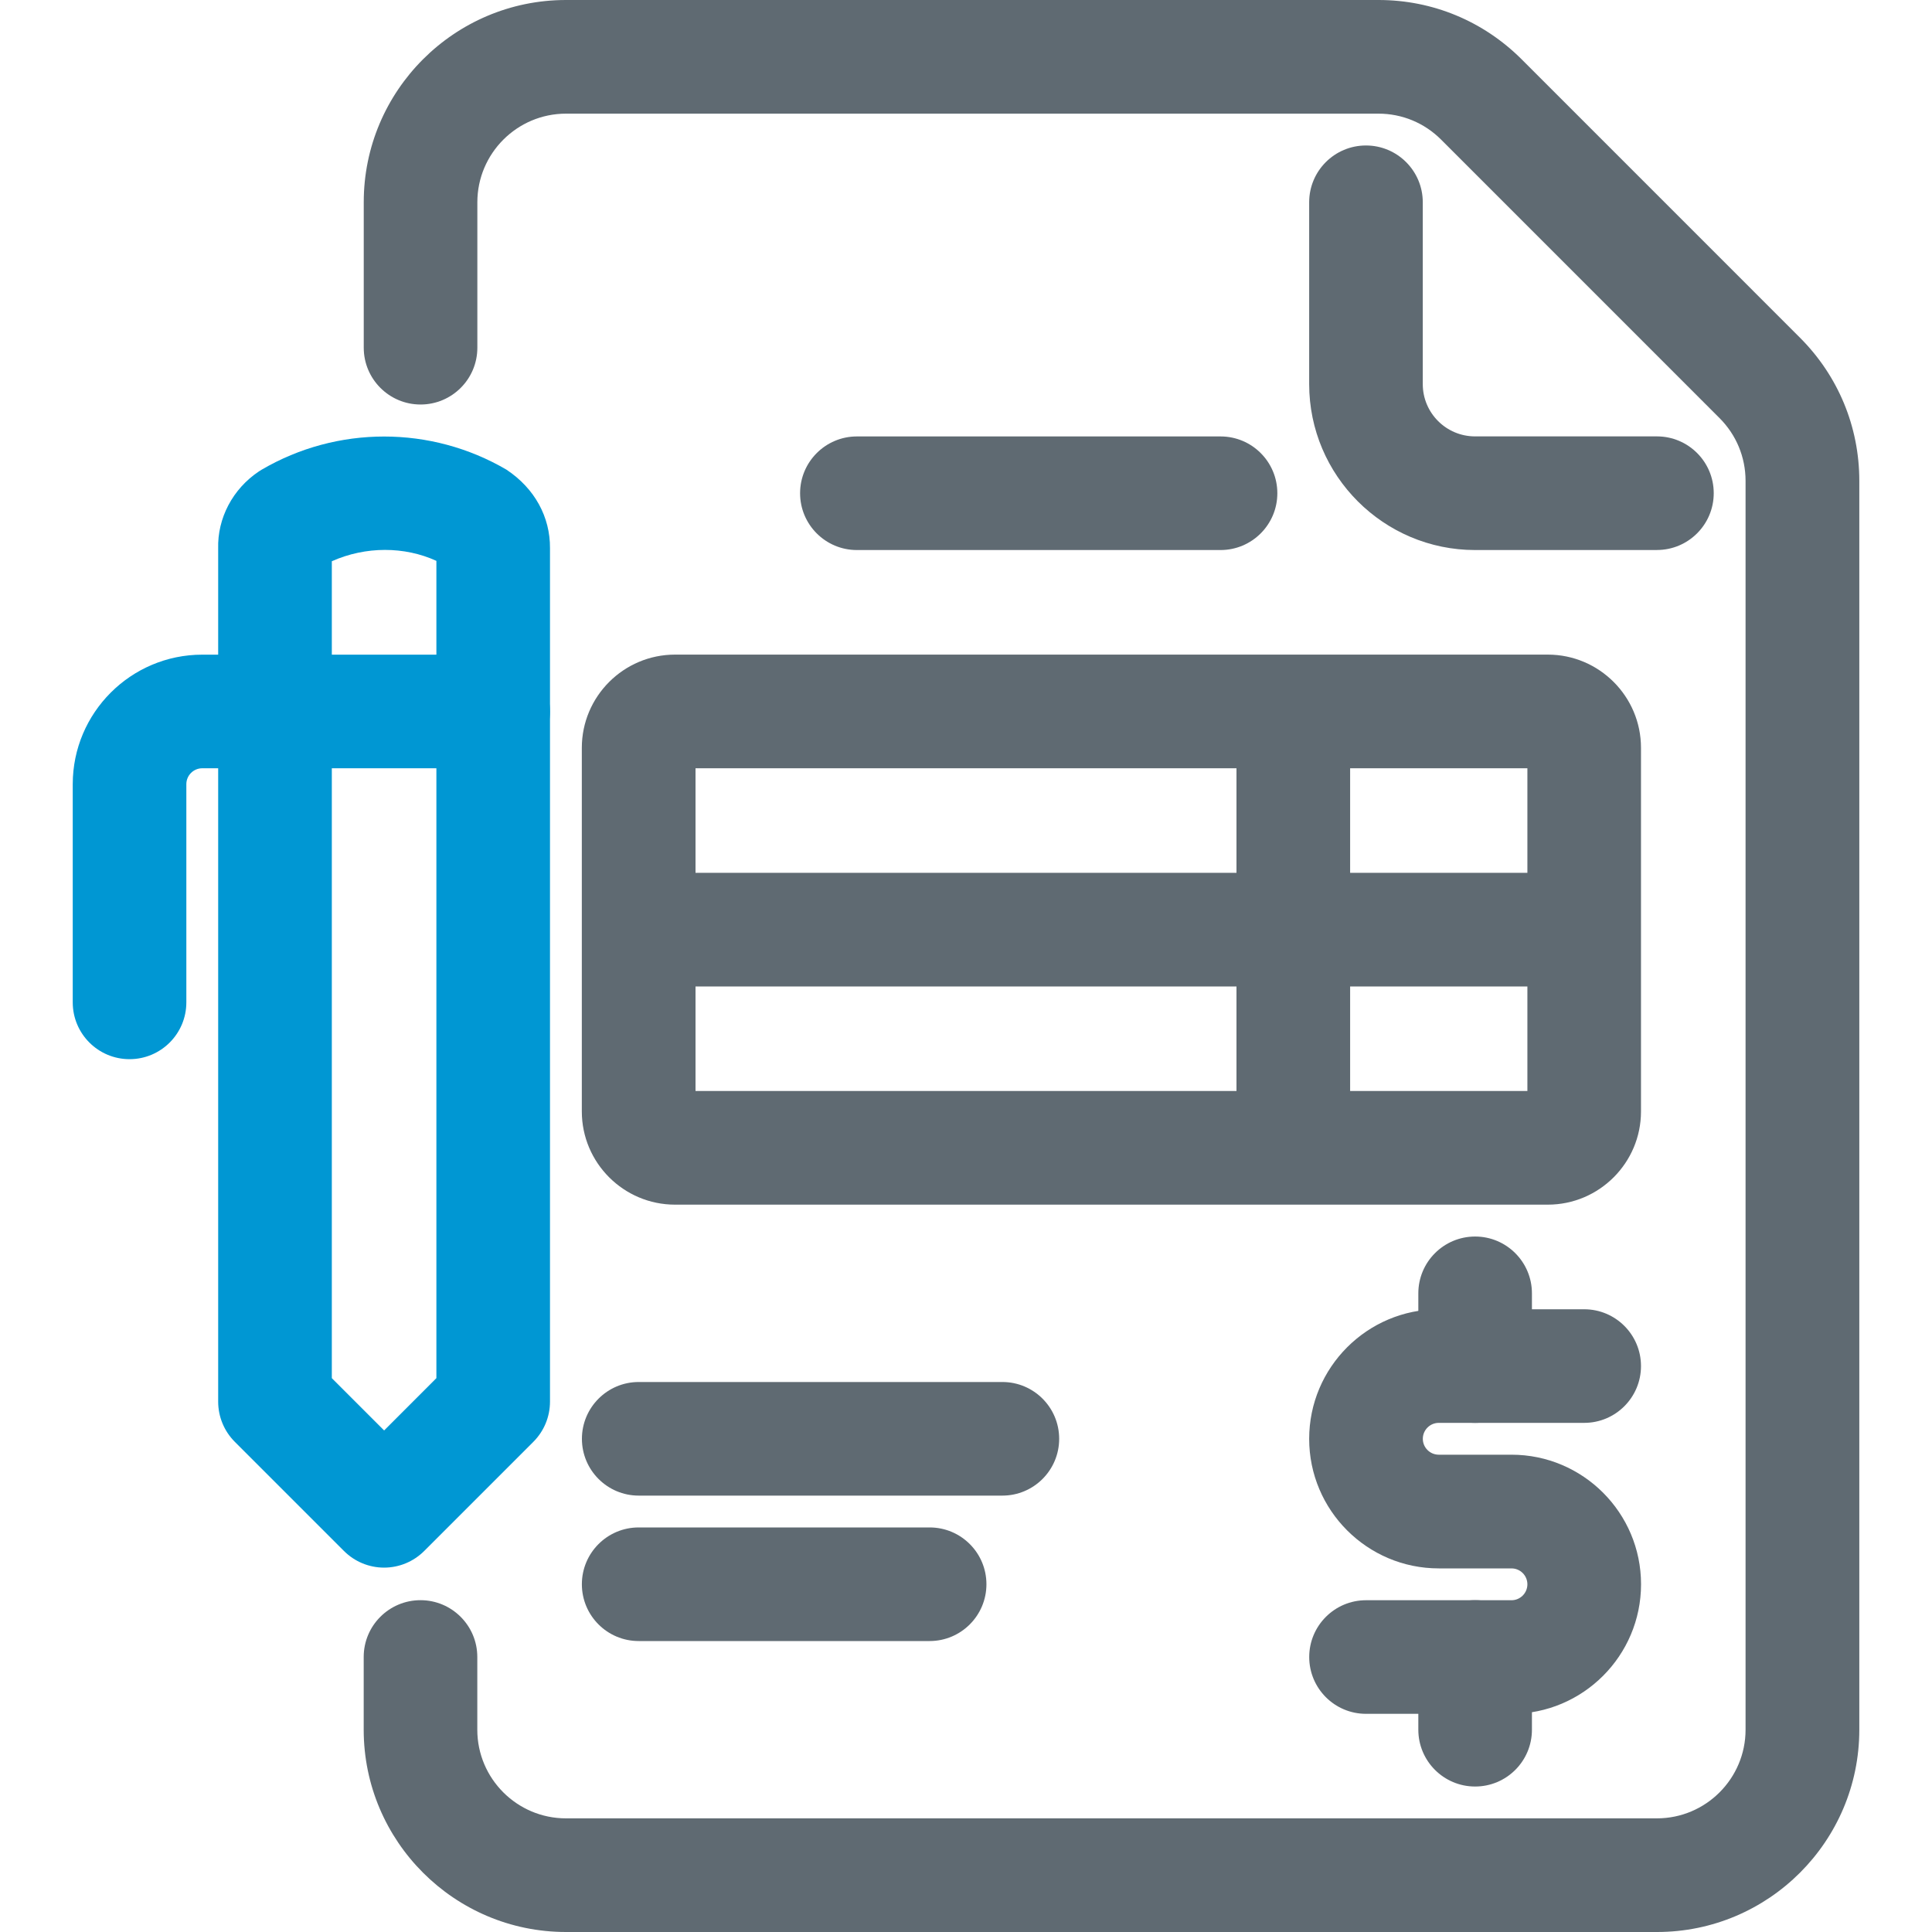
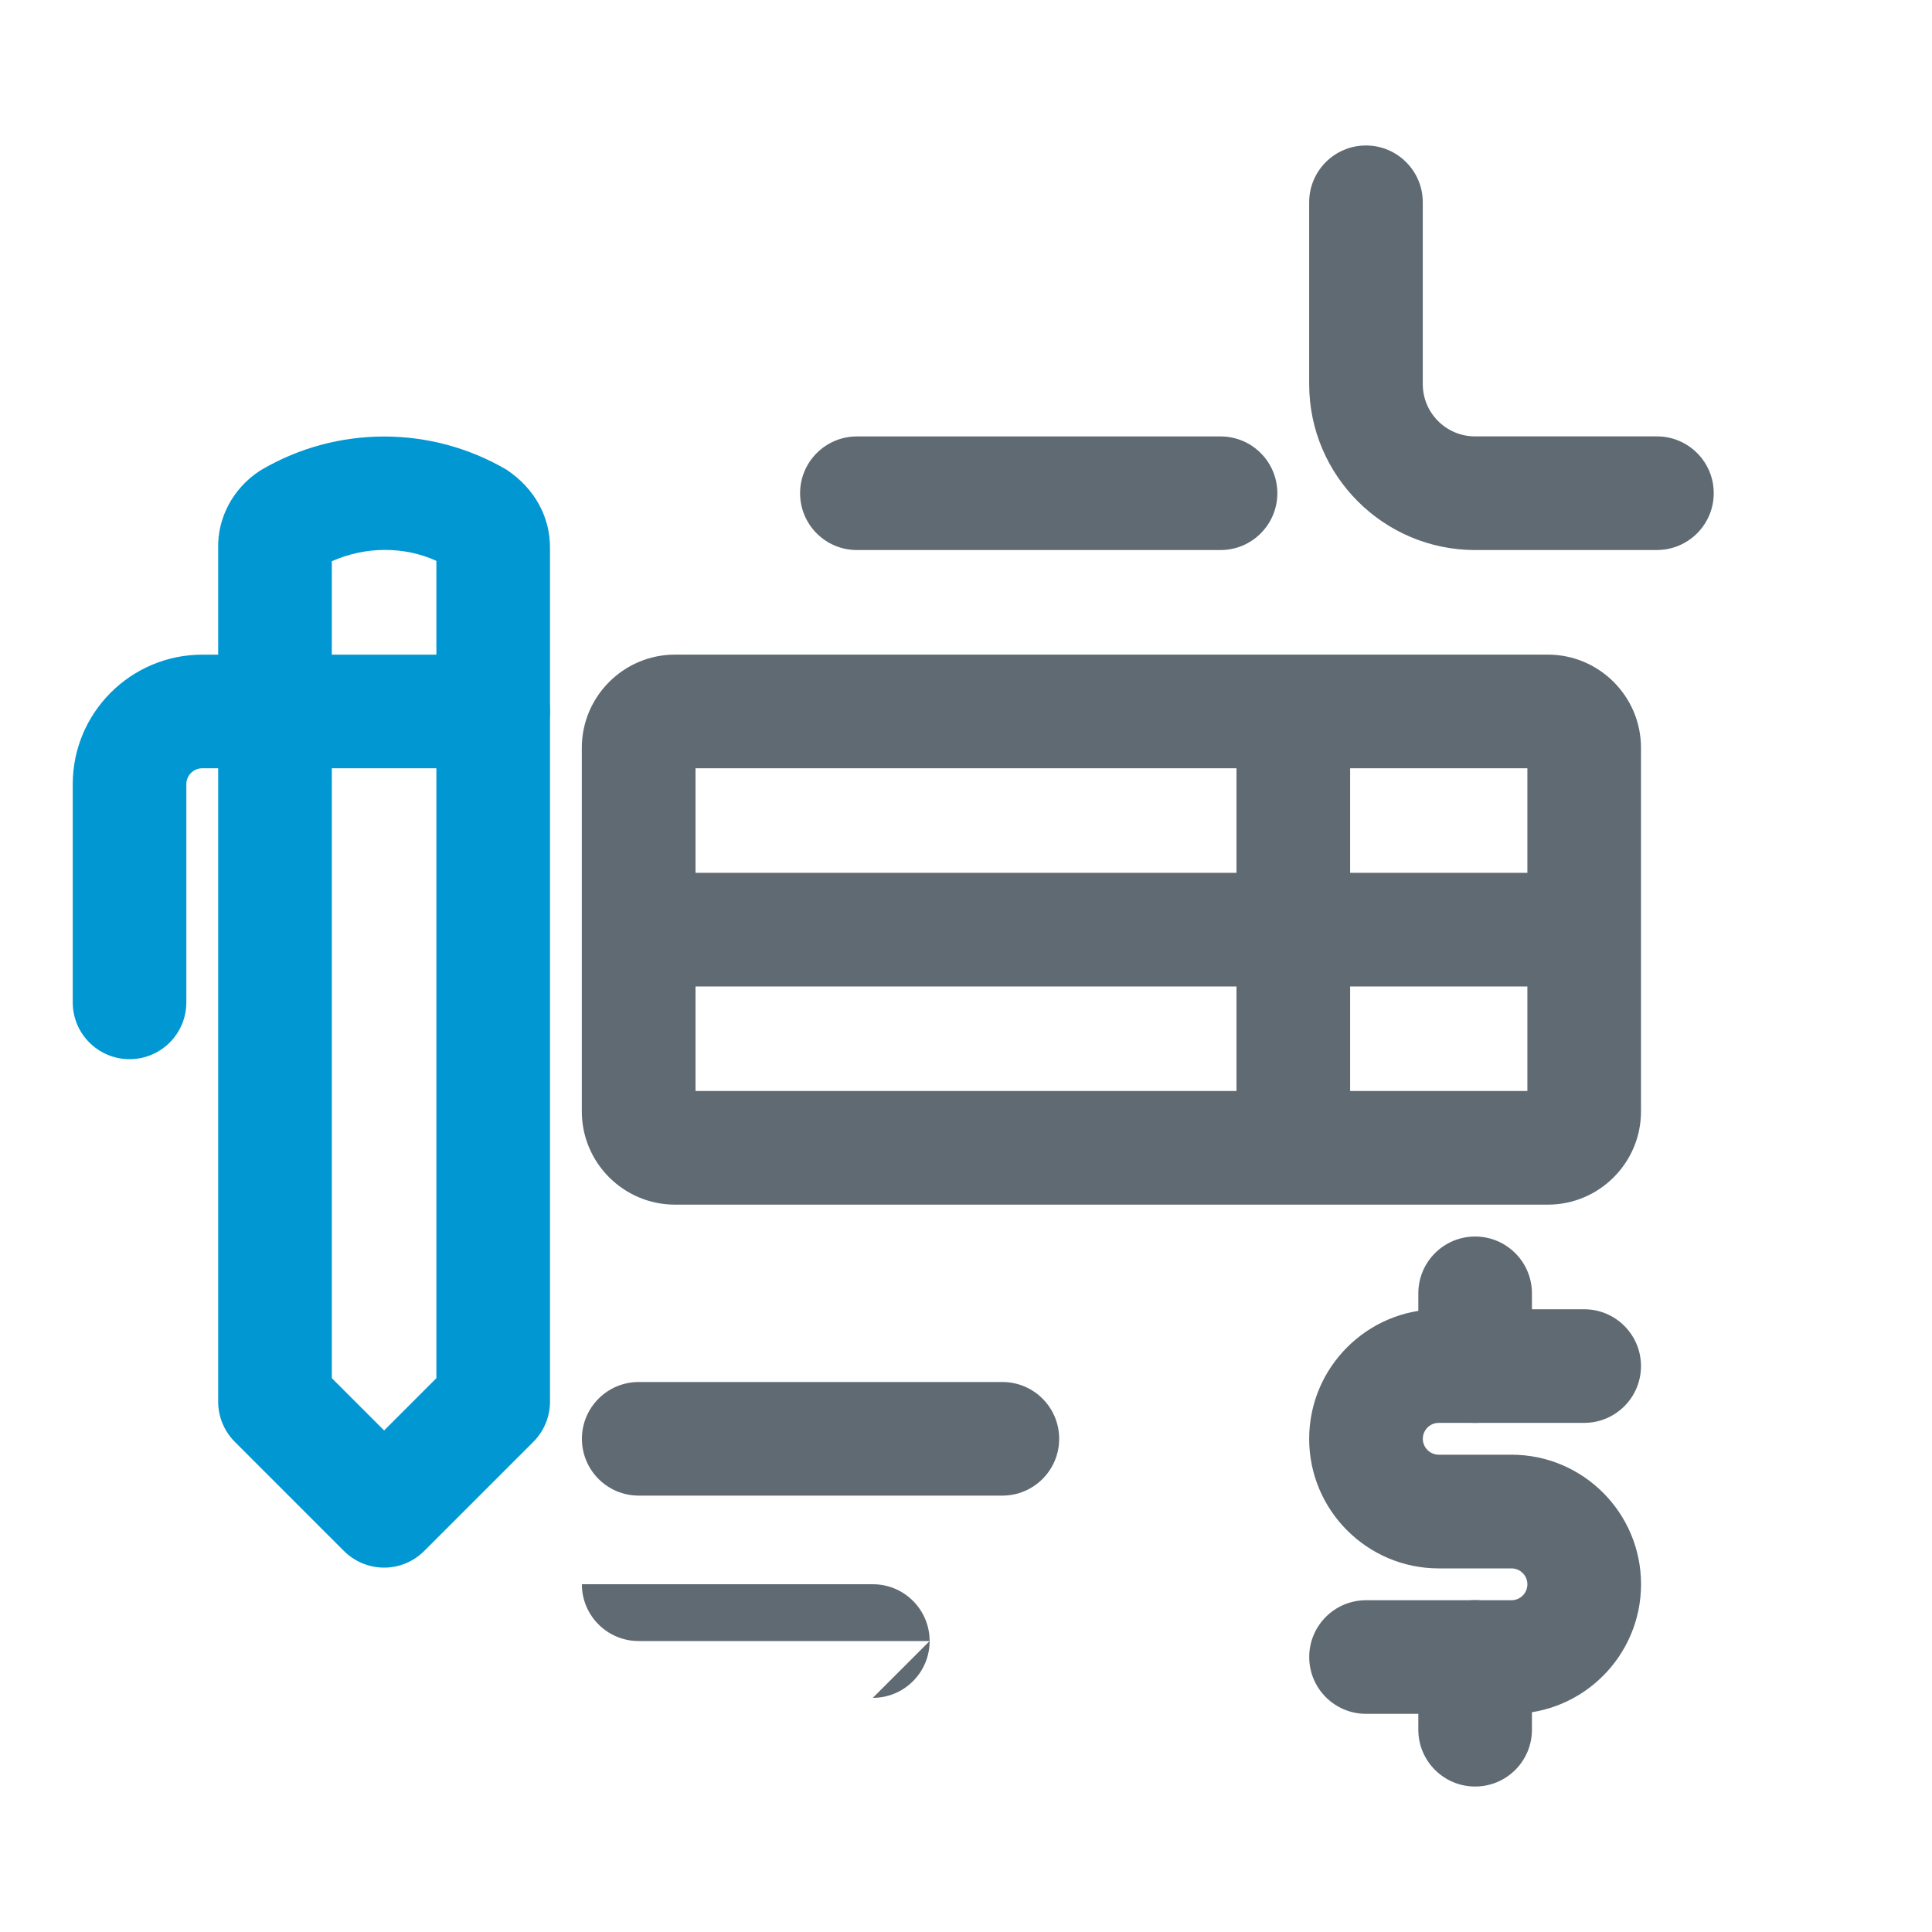
<svg xmlns="http://www.w3.org/2000/svg" id="Layer_1" version="1.1" viewBox="0 0 40 40">
  <defs>
    <style>
      .st0 {
        fill: #5f6a72;
      }

      .st1 {
        fill: #0097d3;
      }
    </style>
  </defs>
  <g id="Layer_2">
    <g id="FInance">
      <path class="st0" d="M34.306,11.388h-3.765c-1.894,0-3.436-1.541-3.436-3.435v-3.765c0-.65.527-1.176,1.176-1.176s1.176.527,1.176,1.176v3.765c0,.597.485,1.082,1.083,1.082h3.765c.65,0,1.176.527,1.176,1.176s-.527,1.176-1.176,1.176Z" />
-       <path class="st0" d="M34.306,40H11.718c-2.309,0-4.188-1.879-4.188-4.188v-1.506c0-.65.527-1.176,1.176-1.176s1.176.527,1.176,1.176v1.506c0,1.012.824,1.835,1.835,1.835h22.588c1.012,0,1.835-.824,1.835-1.835V9.953c-.001-.489-.192-.95-.539-1.297l-5.764-5.765c-.347-.347-.808-.538-1.298-.538H11.718c-1.012,0-1.835.824-1.835,1.835v3.011c0,.65-.527,1.176-1.176,1.176s-1.176-.527-1.176-1.176v-3.011C7.529,1.879,9.408 0,11.718 0h16.824C29.659 0,30.71.436,31.503,1.227l5.764,5.765c.79.79,1.227,1.841,1.228,2.96v25.86c0,2.31-1.879,4.188-4.188,4.188Z" />
      <path class="st0" d="M32.047,24.941H13.976c-1.064,0-1.93-.866-1.93-1.929v-7.529c0-1.064.866-1.93,1.93-1.93h18.07c1.063,0,1.929.866,1.929,1.93v7.529c0,1.063-.866,1.929-1.929,1.929ZM14.4,22.588h17.223v-6.682H14.4v6.682Z" />
      <rect class="st0" x="13.223" y="18.071" width="19.576" height="2.353" />
      <rect class="st0" x="25.6" y="14.729" width="2.353" height="9.035" />
      <path class="st1" d="M2.682,21.929c-.65,0-1.176-.527-1.176-1.176v-4.517c0-1.479,1.203-2.682,2.682-2.682h6.023c.65,0,1.176.527,1.176,1.176s-.527,1.176-1.176,1.176h-6.023c-.182,0-.33.148-.33.33v4.517c0,.65-.527,1.176-1.176,1.176Z" />
      <path class="st0" d="M25.27,11.388h-7.529c-.65,0-1.176-.527-1.176-1.176s.527-1.176,1.176-1.176h7.529c.65,0,1.176.527,1.176,1.176s-.527,1.176-1.176,1.176Z" />
      <path class="st0" d="M20.753,30.965h-7.529c-.65,0-1.176-.527-1.176-1.176s.527-1.176,1.176-1.176h7.529c.65,0,1.176.527,1.176,1.176s-.527,1.176-1.176,1.176Z" />
-       <path class="st0" d="M19.247,33.976h-6.024c-.65,0-1.176-.527-1.176-1.176s.527-1.176,1.176-1.176h6.024c.65,0,1.176.527,1.176,1.176s-.527,1.176-1.176,1.176Z" />
+       <path class="st0" d="M19.247,33.976h-6.024c-.65,0-1.176-.527-1.176-1.176h6.024c.65,0,1.176.527,1.176,1.176s-.527,1.176-1.176,1.176Z" />
      <path class="st0" d="M31.294,35.483h-3.012c-.65,0-1.176-.527-1.176-1.176s.527-1.176,1.176-1.176h3.012c.181,0,.329-.148.329-.33,0-.181-.148-.329-.329-.329h-1.506c-1.48,0-2.683-1.203-2.683-2.682,0-1.48,1.203-2.683,2.683-2.683h3.011c.65,0,1.176.527,1.176,1.176s-.527,1.176-1.176,1.176h-3.011c-.182,0-.33.148-.33.33,0,.181.148.329.33.329h1.506c1.479,0,2.682,1.203,2.682,2.682,0,1.48-1.203,2.683-2.682,2.683Z" />
      <path class="st0" d="M30.541,29.459c-.65,0-1.176-.527-1.176-1.176v-1.506c0-.65.527-1.176,1.176-1.176s1.176.527,1.176,1.176v1.506c0,.65-.527,1.176-1.176,1.176Z" />
      <path class="st0" d="M30.541,36.988c-.65,0-1.176-.527-1.176-1.176v-1.506c0-.65.527-1.176,1.176-1.176s1.176.527,1.176,1.176v1.506c0,.65-.527,1.176-1.176,1.176Z" />
      <path class="st1" d="M7.953,32.456c-.312,0-.611-.124-.832-.345l-2.259-2.259c-.221-.221-.345-.52-.345-.832V11.356c-.017-.624.298-1.231.842-1.595.019-.013.039-.025.059-.037,1.563-.915,3.506-.915,5.068,0,.59.392.905.985.901,1.624v17.672c0,.312-.124.611-.345.832l-2.259,2.259c-.221.221-.52.345-.832.345ZM6.87,28.533l1.083,1.083,1.082-1.083V11.612c-.659-.301-1.462-.306-2.165.008l0,16.914ZM6.87,11.325v.024c0-.008 0-.016,0-.024ZM9.035,11.341v.005-.005Z" />
    </g>
  </g>
</svg>